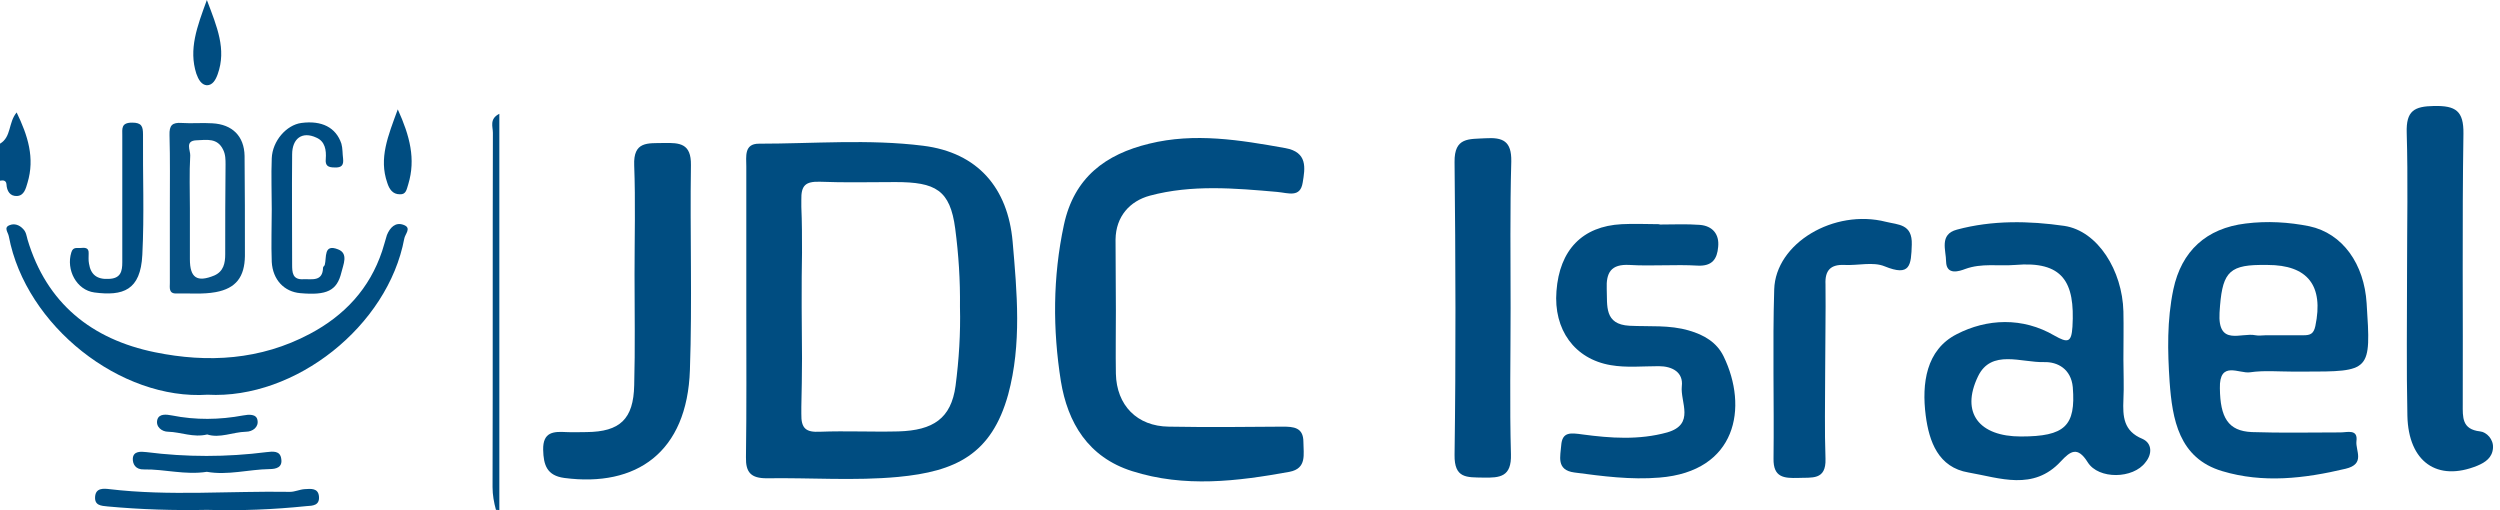
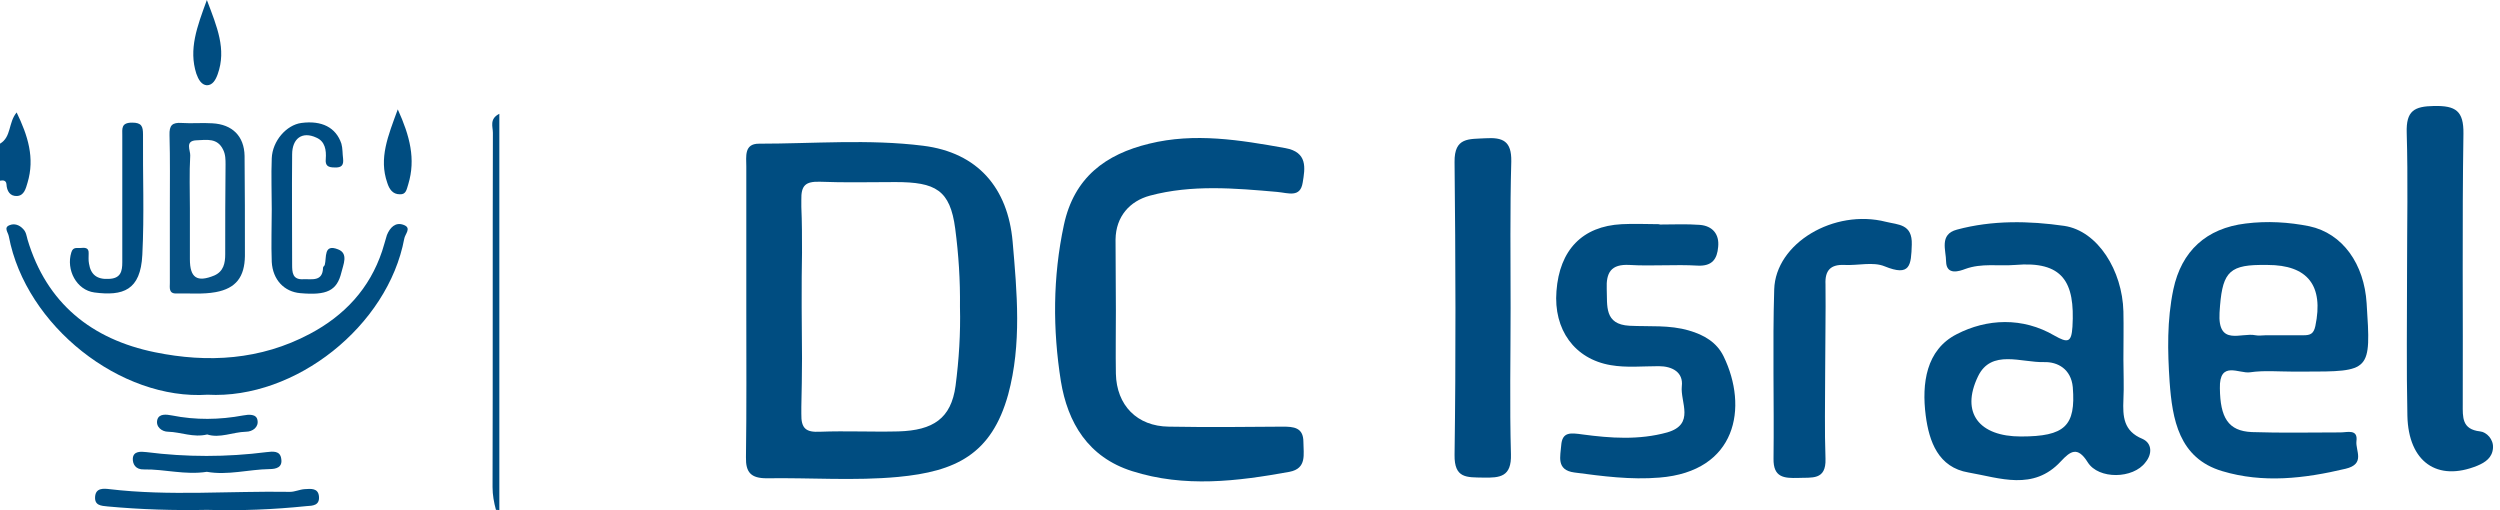
<svg xmlns="http://www.w3.org/2000/svg" width="294" height="60" viewBox="0 0 294 60" fill="none">
  <g clip-path="url(#clip0_10987:30936)">
    <path d="M58.324 59.96C58.084 59.081 57.924 58.203 57.924 57.284C57.964 43.382 57.924 29.481 57.964 15.619C57.964 14.9 57.525 13.982 58.723 13.382C58.723 29.002 58.723 44.501 58.723 60C58.563 59.96 58.444 59.96 58.324 59.96Z" fill="#004D82" />
    <path d="M0 16.898C1.358 16.099 0.959 14.421 1.957 13.223C3.276 15.94 4.115 18.576 3.236 21.492C3.036 22.171 2.836 23.01 1.997 23.05C1.198 23.09 0.799 22.491 0.759 21.652C0.719 21.212 0.36 21.172 0 21.252C0 19.814 0 18.336 0 16.898Z" fill="#014D82" />
    <path d="M131.228 36.512C131.228 38.989 131.188 41.465 131.228 43.942C131.308 47.657 133.705 50.134 137.46 50.174C141.934 50.254 146.409 50.214 150.843 50.174C152.121 50.174 153.28 50.254 153.28 51.971C153.28 53.41 153.719 55.087 151.642 55.487C145.49 56.605 139.298 57.364 133.146 55.407C127.953 53.769 125.556 49.695 124.757 44.821C123.798 38.749 123.798 32.597 125.116 26.446C126.315 20.853 130.03 18.137 135.143 16.898C140.496 15.58 145.809 16.459 151.162 17.418C153.799 17.897 153.479 19.774 153.2 21.452C152.92 23.29 151.522 22.691 150.204 22.571C145.21 22.131 140.137 21.692 135.223 23.01C132.866 23.649 131.228 25.447 131.188 28.163C131.188 30.96 131.228 33.716 131.228 36.512Z" fill="#004D82" />
    <path d="M24.408 46.418C14.221 47.097 3.036 38.349 1.039 27.803C0.959 27.323 0.399 26.764 1.119 26.484C1.678 26.245 2.277 26.444 2.716 26.924C3.076 27.283 3.116 27.723 3.236 28.162C5.473 35.672 10.786 39.907 18.216 41.424C24.448 42.703 30.64 42.343 36.432 39.267C40.507 37.11 43.463 33.954 44.941 29.52C45.141 28.921 45.301 28.282 45.5 27.643C45.86 26.764 46.499 26.085 47.458 26.444C48.456 26.804 47.618 27.523 47.538 28.082C45.62 38.309 34.755 46.977 24.408 46.418Z" fill="#004D81" />
    <path d="M195.144 26.405C196.742 26.405 198.34 26.325 199.898 26.445C201.376 26.564 202.215 27.523 202.055 29.041C201.935 30.439 201.376 31.318 199.658 31.238C196.982 31.078 194.305 31.318 191.629 31.158C189.432 31.038 188.872 32.077 188.952 33.994C189.032 35.952 188.633 38.149 191.629 38.309C193.986 38.428 196.303 38.189 198.62 38.868C200.417 39.387 201.895 40.266 202.694 41.904C205.61 47.896 204.252 55.446 195.144 56.165C191.788 56.444 188.473 56.005 185.157 55.566C182.96 55.286 183.519 53.608 183.599 52.37C183.719 50.772 184.678 50.892 186.116 51.092C189.392 51.531 192.747 51.771 196.063 50.852C199.379 49.893 197.581 47.297 197.781 45.419C197.98 43.781 196.662 43.062 195.064 43.062C193.187 43.062 191.269 43.262 189.432 42.943C185.157 42.224 182.68 38.748 183.04 34.234C183.399 29.401 186.076 26.604 190.71 26.365C192.188 26.285 193.666 26.365 195.184 26.365C195.144 26.365 195.144 26.405 195.144 26.405Z" fill="#004D81" />
-     <path d="M74.622 32.238C74.622 27.963 74.742 23.689 74.582 19.455C74.462 16.578 76.18 16.858 78.058 16.818C79.935 16.778 81.293 16.858 81.254 19.415C81.134 27.444 81.413 35.473 81.134 43.503C80.814 53.21 74.822 57.324 66.353 56.206C64.316 55.926 63.916 54.688 63.876 52.89C63.836 50.773 65.115 50.733 66.593 50.813C67.392 50.853 68.191 50.813 68.99 50.813C72.904 50.773 74.502 49.295 74.582 45.3C74.702 40.946 74.622 36.592 74.622 32.238Z" fill="#004D81" />
    <path d="M283.069 31.957C283.069 26.524 283.189 21.052 283.029 15.619C282.949 13.023 283.908 12.503 286.265 12.463C288.781 12.423 289.74 13.023 289.7 15.739C289.54 26.325 289.66 36.951 289.62 47.536C289.62 49.054 289.501 50.492 291.658 50.732C292.417 50.812 293.256 51.651 293.176 52.69C293.096 53.808 292.297 54.367 291.338 54.767C286.624 56.684 283.229 54.327 283.109 48.895C282.989 43.222 283.069 37.59 283.069 31.957Z" fill="#004D82" />
    <path d="M177.647 36.192C177.647 41.944 177.527 47.657 177.687 53.409C177.767 56.085 176.409 56.205 174.412 56.165C172.494 56.125 171.016 56.285 171.056 53.489C171.216 42.024 171.176 30.559 171.056 19.055C171.016 16.099 172.774 16.378 174.691 16.259C176.729 16.139 177.767 16.578 177.727 18.975C177.567 24.727 177.647 30.48 177.647 36.192Z" fill="#004C81" />
    <path d="M214.639 43.862C214.639 47.217 214.559 50.613 214.679 53.968C214.759 56.525 213.041 56.125 211.443 56.205C209.805 56.245 208.527 56.165 208.567 53.928C208.647 47.297 208.447 40.666 208.647 34.035C208.807 28.602 215.678 24.528 221.79 26.085C223.228 26.445 224.906 26.325 224.826 28.762C224.746 31.199 224.666 32.557 221.63 31.319C220.272 30.759 218.514 31.239 216.916 31.159C215.278 31.079 214.599 31.798 214.679 33.436C214.719 36.911 214.639 40.386 214.639 43.862Z" fill="#004D82" />
    <path d="M31.958 24.608C31.958 22.61 31.878 20.613 31.958 18.616C32.038 16.578 33.676 14.701 35.434 14.461C37.831 14.142 39.508 14.981 40.148 16.898C40.307 17.457 40.267 18.057 40.347 18.656C40.427 19.415 40.188 19.734 39.349 19.694C38.59 19.694 38.23 19.495 38.31 18.696C38.39 17.657 38.23 16.619 37.191 16.179C35.553 15.42 34.355 16.259 34.355 18.176C34.315 22.491 34.355 26.805 34.355 31.119C34.355 32.038 34.395 32.917 35.673 32.837C36.672 32.797 37.95 33.156 37.99 31.479C37.99 31.359 38.15 31.279 38.19 31.159C38.43 30.28 38.03 28.642 39.748 29.322C41.026 29.801 40.347 31.159 40.148 32.038C39.628 34.195 38.43 34.754 35.314 34.475C33.436 34.315 32.078 32.917 31.958 30.8C31.878 28.722 31.958 26.685 31.958 24.608Z" fill="#004D82" />
    <path d="M14.381 23.13C14.381 20.733 14.381 18.336 14.381 15.939C14.381 15.14 14.221 14.421 15.54 14.421C16.658 14.421 16.818 14.861 16.818 15.819C16.778 20.533 16.978 25.247 16.738 29.961C16.538 34.155 14.461 34.834 11.105 34.395C8.988 34.115 7.75 31.718 8.389 29.681C8.589 29.002 9.068 29.202 9.468 29.162C9.947 29.122 10.466 29.082 10.426 29.801C10.426 30.2 10.386 30.6 10.466 30.999C10.666 32.278 11.385 32.877 12.783 32.797C14.221 32.757 14.381 31.878 14.381 30.84C14.381 28.323 14.381 25.726 14.381 23.13Z" fill="#004D81" />
    <path d="M24.368 59.959C20.453 60.039 16.578 59.919 12.663 59.559C11.864 59.48 11.105 59.44 11.185 58.401C11.265 57.362 12.184 57.442 12.863 57.522C19.934 58.361 27.044 57.722 34.115 57.842C34.675 57.842 35.234 57.562 35.833 57.522C36.552 57.482 37.431 57.362 37.511 58.401C37.591 59.44 36.792 59.48 36.033 59.52C32.158 59.919 28.283 60.079 24.368 59.959Z" fill="#004D82" />
    <path d="M24.328 55.485C21.772 55.885 19.375 55.165 16.938 55.205C15.939 55.245 15.58 54.566 15.62 53.887C15.7 53.048 16.538 53.088 17.218 53.168C21.931 53.767 26.645 53.767 31.359 53.168C32.078 53.088 32.957 52.968 33.077 53.967C33.237 54.966 32.478 55.165 31.679 55.165C29.242 55.205 26.765 55.924 24.328 55.485Z" fill="#004D81" />
    <path d="M46.779 12.862C48.217 16.018 48.896 18.735 48.017 21.651C47.818 22.25 47.778 22.889 47.019 22.849C46.18 22.849 45.78 22.25 45.54 21.491C44.542 18.615 45.62 16.018 46.779 12.862Z" fill="#004D81" />
    <path d="M24.328 0C25.527 3.156 26.645 5.792 25.607 8.708C25.367 9.387 25.007 10.027 24.328 10.027C23.689 9.987 23.33 9.348 23.09 8.668C22.171 5.792 23.17 3.156 24.328 0Z" fill="#004D81" />
    <path d="M24.368 51.092C22.73 51.491 21.292 50.812 19.774 50.772C19.055 50.772 18.296 50.213 18.496 49.374C18.695 48.615 19.574 48.735 20.213 48.855C23.01 49.414 25.806 49.374 28.602 48.855C29.242 48.735 30.16 48.655 30.28 49.414C30.44 50.213 29.721 50.772 28.922 50.772C27.364 50.812 25.846 51.571 24.368 51.092Z" fill="#004D82" />
    <path d="M119.084 28.402C118.525 22.131 115.009 17.936 108.538 17.137C102.146 16.339 95.675 16.898 89.243 16.898C87.485 16.898 87.765 18.416 87.765 19.574C87.765 25.207 87.765 30.879 87.765 36.512C87.765 42.264 87.805 48.016 87.725 53.769C87.685 55.566 88.324 56.245 90.162 56.245C95.315 56.166 100.508 56.565 105.622 56.086C112.373 55.446 116.607 53.449 118.565 46.379C120.163 40.466 119.603 34.395 119.084 28.402ZM112.373 45.38C111.854 49.215 109.736 50.613 105.662 50.733C102.586 50.813 99.51 50.653 96.434 50.773C94.796 50.853 94.197 50.413 94.237 48.656C94.237 48.536 94.237 48.456 94.237 48.336C94.237 48.176 94.237 48.016 94.237 47.857C94.277 45.939 94.317 44.062 94.317 42.144C94.317 40.147 94.277 38.15 94.277 36.192C94.277 36.072 94.277 35.913 94.277 35.793C94.277 35.673 94.277 35.513 94.277 35.393C94.277 33.516 94.277 31.598 94.317 29.721C94.317 27.923 94.317 26.125 94.237 24.328C94.237 24.128 94.237 23.968 94.237 23.809C94.237 23.729 94.237 23.609 94.237 23.529C94.197 21.811 94.716 21.332 96.394 21.372C99.35 21.492 102.346 21.412 105.302 21.412C110.016 21.412 111.734 22.331 112.333 26.884C112.732 29.921 112.932 32.996 112.892 36.072C112.972 39.228 112.772 42.304 112.373 45.38Z" fill="#004D81" />
    <path d="M251.95 51.611C249.713 50.692 249.633 48.974 249.713 47.017C249.793 45.419 249.713 43.861 249.713 42.263C249.713 40.386 249.753 38.508 249.713 36.63C249.593 31.837 246.717 27.163 242.762 26.564C238.608 25.965 234.293 25.885 230.139 27.003C228.021 27.563 228.86 29.44 228.86 30.758C228.9 32.436 230.458 31.877 231.097 31.637C233.055 30.918 235.012 31.318 236.97 31.158C242.562 30.678 244.04 33.115 243.721 38.428C243.601 40.306 243.162 40.346 241.604 39.467C237.848 37.27 233.654 37.469 230.099 39.307C226.503 41.145 225.984 45.099 226.463 48.854C226.863 51.93 227.941 54.966 231.497 55.565C235.172 56.204 239.127 57.762 242.363 54.247C243.481 53.049 244.32 52.449 245.518 54.367C246.797 56.404 250.871 56.324 252.31 54.367C253.108 53.408 253.109 52.13 251.95 51.611ZM237.649 51.331C232.775 51.331 230.538 48.575 232.615 44.26C234.173 41.025 237.729 42.663 240.405 42.583C241.963 42.543 243.561 43.382 243.761 45.539C244.12 50.093 242.842 51.331 237.649 51.331Z" fill="#004D81" />
    <path d="M264.614 43.781C266.252 43.541 267.969 43.701 269.647 43.701C270.047 43.701 270.446 43.701 270.846 43.701C278.835 43.701 278.835 43.701 278.316 35.672C278.036 31.078 275.52 27.443 271.565 26.604C269.168 26.125 266.651 25.965 264.095 26.284C259.461 26.844 256.544 29.52 255.586 34.034C254.827 37.669 254.907 41.304 255.146 44.9C255.466 49.294 256.225 53.888 261.338 55.406C266.132 56.844 270.966 56.284 275.839 55.126C278.196 54.567 276.998 53.009 277.117 51.89C277.317 50.412 276.039 50.852 275.24 50.852C271.764 50.852 268.289 50.931 264.814 50.812C262.017 50.692 261.098 49.094 261.058 45.659C260.979 42.343 263.336 43.981 264.614 43.781ZM261.019 36.751C261.298 32.276 261.937 31.198 265.772 31.158C266.052 31.158 266.372 31.158 266.651 31.158C271.405 31.158 273.282 33.595 272.284 38.348C272.084 39.267 271.685 39.427 270.886 39.427C269.408 39.427 267.929 39.427 266.451 39.427C266.052 39.427 265.652 39.507 265.253 39.427C263.575 39.067 260.779 40.785 261.019 36.751Z" fill="#004D82" />
    <path d="M28.762 18.335C28.723 16.018 27.324 14.62 24.967 14.5C23.769 14.42 22.57 14.54 21.372 14.46C20.254 14.38 19.894 14.74 19.934 15.898C20.014 18.735 19.974 21.611 19.974 24.487C19.974 27.403 19.974 30.319 19.974 33.275C19.974 33.834 19.814 34.554 20.773 34.514C22.291 34.474 23.849 34.633 25.367 34.354C27.764 33.914 28.762 32.556 28.802 30.119C28.802 26.165 28.802 22.25 28.762 18.335ZM26.525 19.374C26.485 22.889 26.485 26.404 26.485 29.92C26.485 30.958 26.286 31.917 25.207 32.396C23.17 33.235 22.331 32.676 22.331 30.479C22.331 28.482 22.331 26.484 22.331 24.487C22.331 22.41 22.251 20.372 22.371 18.295C22.411 17.696 21.692 16.538 23.13 16.498C24.288 16.458 25.567 16.178 26.246 17.616C26.525 18.175 26.525 18.775 26.525 19.374Z" fill="#065184" />
  </g>
  <defs>
    <clipPath id="clip0_10987:30936">
      <rect width="293.176" height="60" fill="white" />
    </clipPath>
  </defs>
</svg>